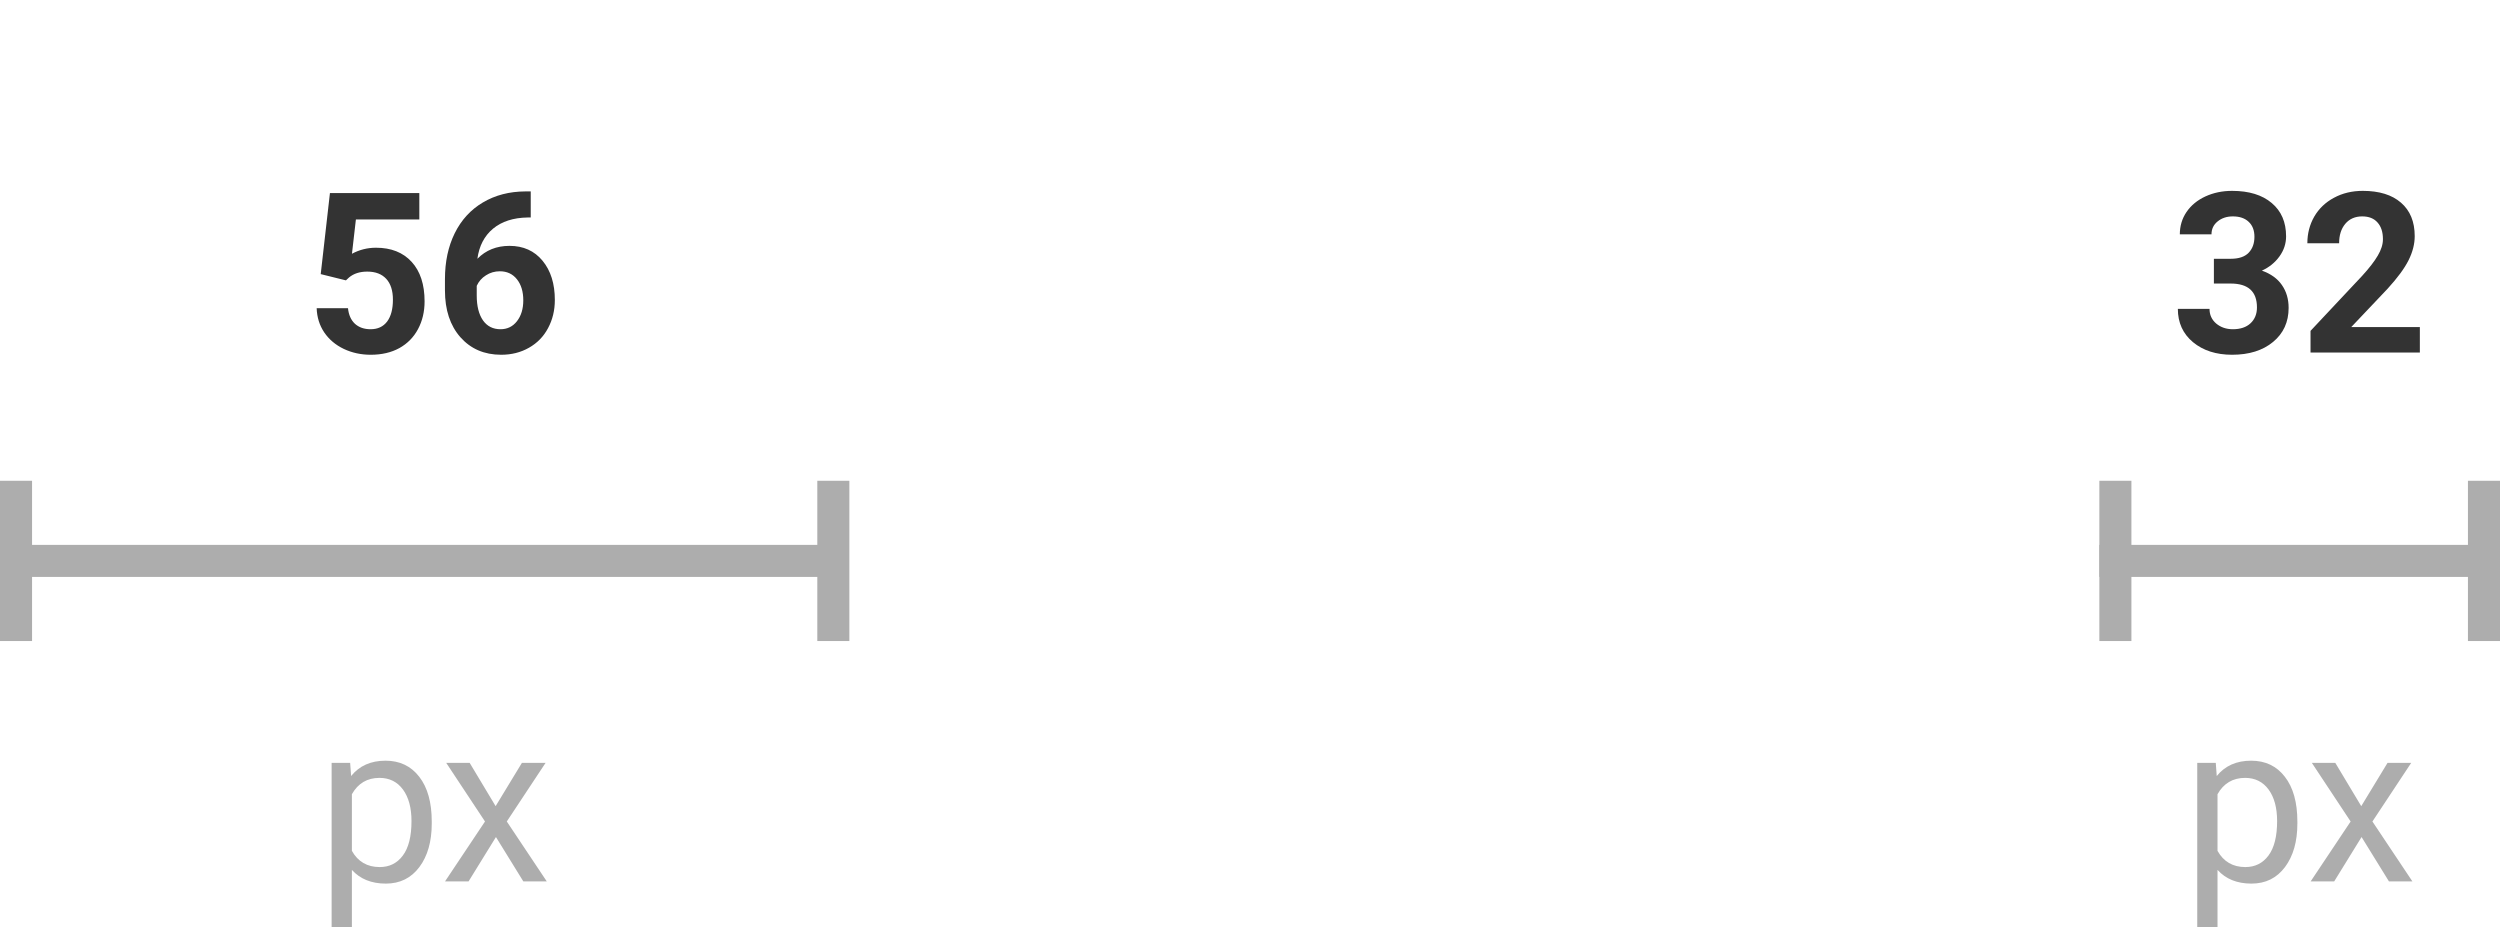
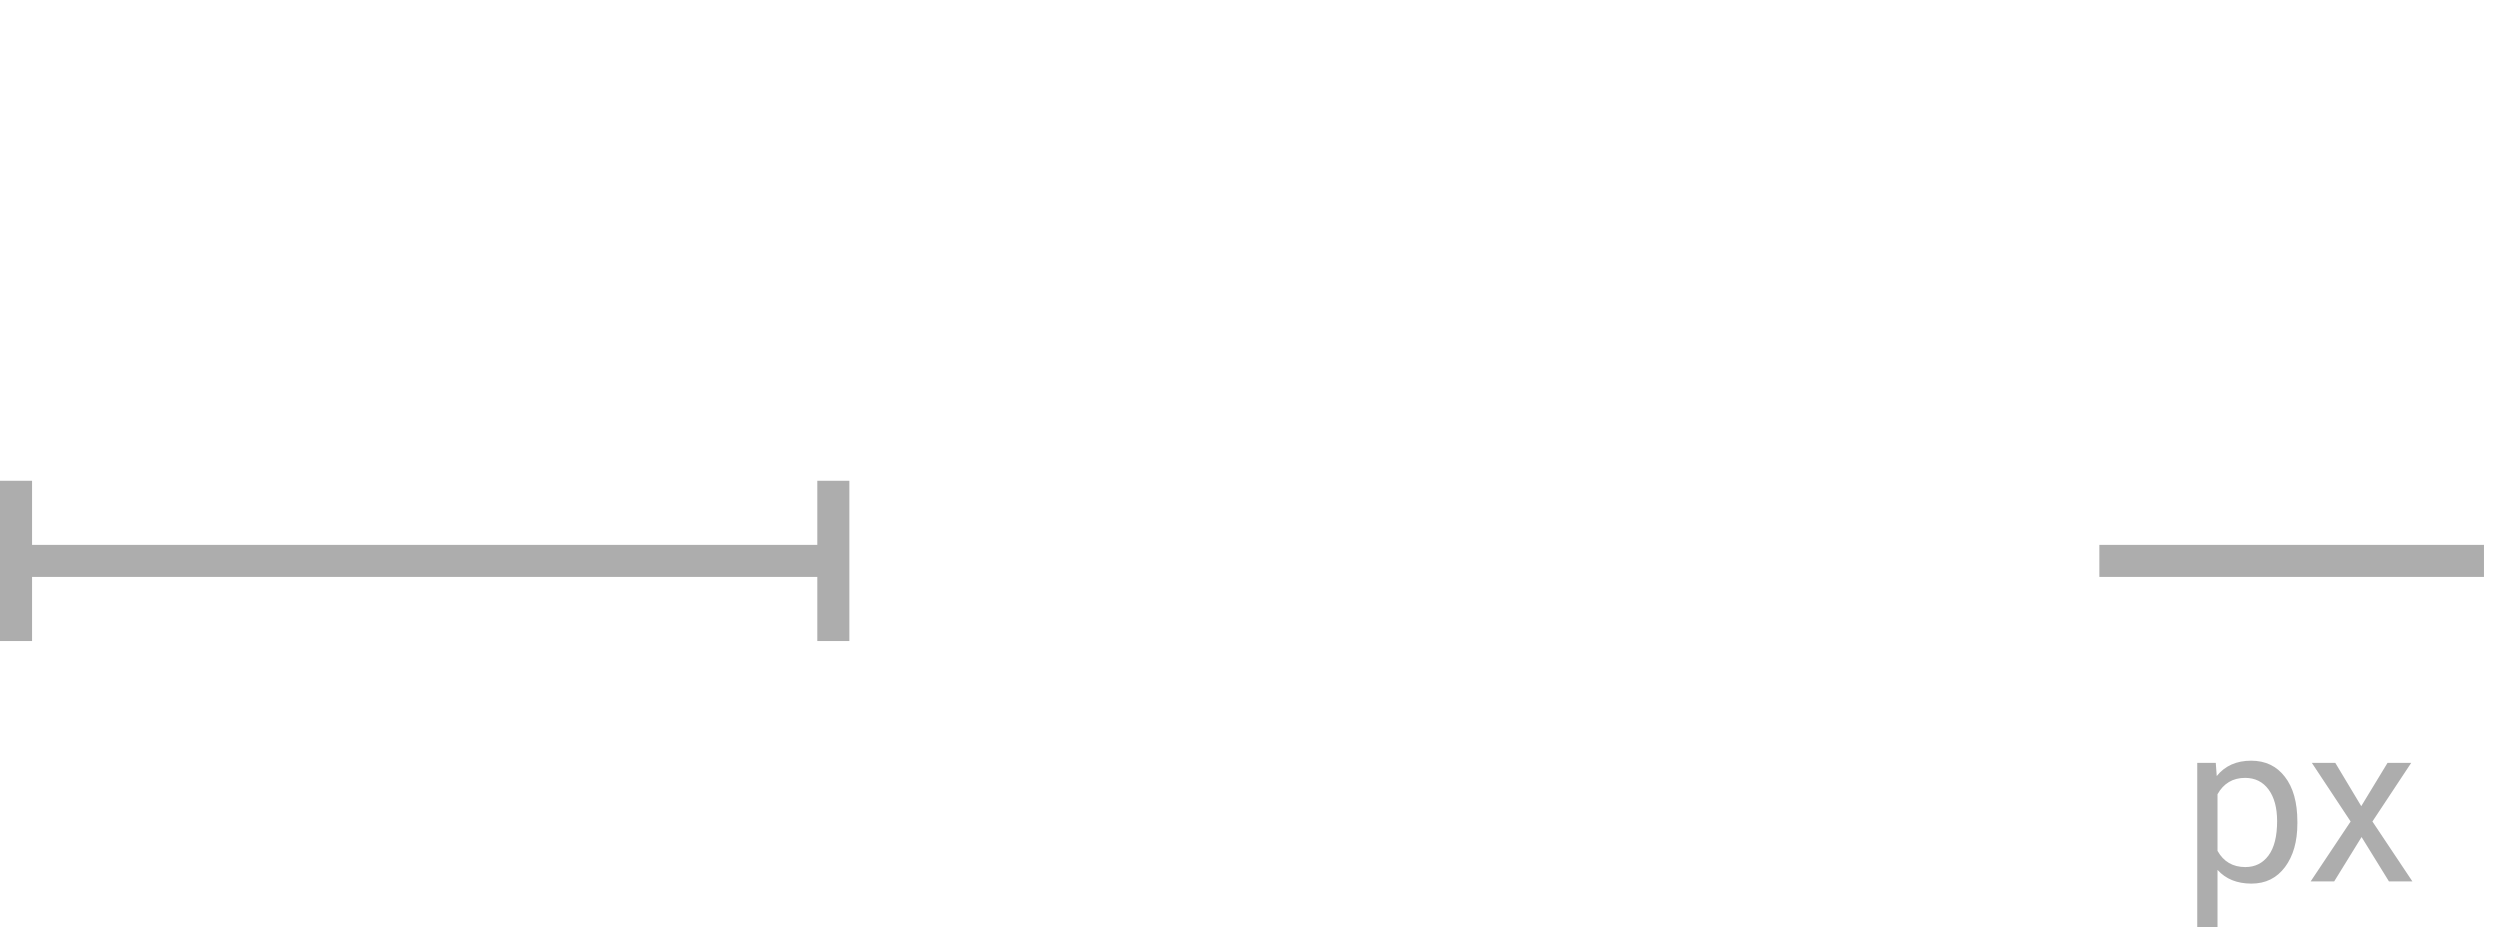
<svg xmlns="http://www.w3.org/2000/svg" width="156" height="58" viewBox="0 0 156 58" fill="none">
-   <path d="M138.147 16.148H139.2C139.701 16.148 140.073 16.023 140.314 15.773C140.556 15.522 140.677 15.189 140.677 14.774C140.677 14.373 140.556 14.061 140.314 13.838C140.077 13.615 139.749 13.503 139.33 13.503C138.952 13.503 138.635 13.608 138.38 13.817C138.125 14.023 137.997 14.291 137.997 14.624H136.021C136.021 14.104 136.16 13.64 136.438 13.229C136.721 12.815 137.113 12.491 137.614 12.259C138.12 12.026 138.676 11.91 139.282 11.91C140.335 11.91 141.16 12.163 141.757 12.669C142.354 13.17 142.652 13.863 142.652 14.747C142.652 15.203 142.513 15.622 142.235 16.005C141.957 16.388 141.593 16.682 141.142 16.887C141.702 17.087 142.119 17.388 142.393 17.789C142.671 18.19 142.81 18.664 142.81 19.211C142.81 20.095 142.486 20.804 141.839 21.337C141.196 21.87 140.344 22.137 139.282 22.137C138.289 22.137 137.475 21.875 136.842 21.351C136.213 20.826 135.898 20.134 135.898 19.273H137.874C137.874 19.646 138.013 19.951 138.291 20.189C138.574 20.425 138.92 20.544 139.33 20.544C139.799 20.544 140.166 20.421 140.431 20.175C140.7 19.924 140.834 19.594 140.834 19.184C140.834 18.19 140.287 17.693 139.193 17.693H138.147V16.148ZM150.999 22H144.177V20.646L147.396 17.215C147.839 16.732 148.164 16.31 148.374 15.95C148.588 15.59 148.695 15.248 148.695 14.925C148.695 14.483 148.584 14.136 148.36 13.886C148.137 13.63 147.818 13.503 147.403 13.503C146.957 13.503 146.604 13.658 146.344 13.968C146.089 14.273 145.961 14.676 145.961 15.178H143.979C143.979 14.572 144.122 14.018 144.409 13.517C144.701 13.015 145.111 12.623 145.64 12.341C146.168 12.054 146.768 11.91 147.438 11.91C148.463 11.91 149.258 12.156 149.823 12.648C150.393 13.141 150.678 13.836 150.678 14.733C150.678 15.226 150.55 15.727 150.295 16.237C150.04 16.748 149.602 17.342 148.982 18.021L146.72 20.407H150.999V22Z" fill="#333333" />
  <path opacity="0.4" d="M143.356 51.384C143.356 52.509 143.099 53.416 142.584 54.105C142.069 54.793 141.372 55.137 140.492 55.137C139.594 55.137 138.888 54.852 138.373 54.282V57.844H137.108V47.603H138.264L138.325 48.424C138.84 47.786 139.556 47.467 140.472 47.467C141.36 47.467 142.062 47.802 142.577 48.472C143.097 49.142 143.356 50.074 143.356 51.268V51.384ZM142.092 51.24C142.092 50.406 141.914 49.748 141.559 49.265C141.203 48.782 140.715 48.54 140.096 48.54C139.33 48.54 138.756 48.88 138.373 49.559V53.093C138.751 53.767 139.33 54.105 140.109 54.105C140.715 54.105 141.196 53.865 141.552 53.387C141.912 52.904 142.092 52.188 142.092 51.24ZM147.342 50.304L148.982 47.603H150.459L148.039 51.261L150.534 55H149.071L147.362 52.231L145.653 55H144.184L146.679 51.261L144.259 47.603H145.722L147.342 50.304Z" fill="#333333" />
  <g opacity="0.4">
    <path d="M131 35H155" stroke="#333333" stroke-width="2" />
-     <line x1="132" y1="30" x2="132" y2="40" stroke="#333333" stroke-width="2" />
-     <path d="M155 30V40" stroke="#333333" stroke-width="2" />
  </g>
-   <path d="M20.013 17.105L20.588 12.047H26.166V13.694H22.208L21.962 15.834C22.431 15.583 22.93 15.458 23.459 15.458C24.407 15.458 25.149 15.752 25.687 16.34C26.225 16.928 26.494 17.75 26.494 18.808C26.494 19.45 26.357 20.027 26.084 20.537C25.815 21.043 25.427 21.437 24.922 21.72C24.416 21.998 23.819 22.137 23.131 22.137C22.529 22.137 21.971 22.016 21.456 21.774C20.941 21.528 20.533 21.184 20.232 20.742C19.936 20.3 19.779 19.797 19.76 19.231H21.715C21.756 19.646 21.9 19.97 22.146 20.202C22.397 20.43 22.723 20.544 23.124 20.544C23.57 20.544 23.914 20.384 24.156 20.065C24.398 19.742 24.518 19.286 24.518 18.698C24.518 18.133 24.379 17.7 24.101 17.399C23.823 17.099 23.429 16.948 22.919 16.948C22.449 16.948 22.069 17.071 21.777 17.317L21.586 17.495L20.013 17.105ZM33.118 11.944V13.571H32.926C32.033 13.585 31.313 13.817 30.766 14.269C30.224 14.72 29.898 15.346 29.789 16.148C30.317 15.611 30.985 15.342 31.792 15.342C32.658 15.342 33.346 15.652 33.856 16.271C34.367 16.891 34.622 17.707 34.622 18.719C34.622 19.366 34.48 19.951 34.198 20.476C33.92 21 33.523 21.408 33.008 21.699C32.498 21.991 31.919 22.137 31.272 22.137C30.224 22.137 29.376 21.772 28.729 21.043C28.087 20.314 27.765 19.341 27.765 18.124V17.413C27.765 16.333 27.968 15.38 28.374 14.556C28.784 13.726 29.369 13.086 30.131 12.635C30.896 12.179 31.783 11.949 32.79 11.944H33.118ZM31.19 16.928C30.871 16.928 30.582 17.012 30.322 17.181C30.062 17.345 29.871 17.564 29.748 17.837V18.439C29.748 19.099 29.878 19.616 30.137 19.99C30.397 20.359 30.762 20.544 31.231 20.544C31.655 20.544 31.997 20.378 32.257 20.045C32.521 19.708 32.653 19.273 32.653 18.739C32.653 18.197 32.521 17.759 32.257 17.427C31.992 17.094 31.637 16.928 31.19 16.928Z" fill="#333333" />
-   <path opacity="0.4" d="M26.941 51.384C26.941 52.509 26.684 53.416 26.169 54.105C25.654 54.793 24.957 55.137 24.077 55.137C23.179 55.137 22.473 54.852 21.958 54.282V57.844H20.693V47.603H21.849L21.91 48.424C22.425 47.786 23.141 47.467 24.057 47.467C24.945 47.467 25.647 47.802 26.162 48.472C26.682 49.142 26.941 50.074 26.941 51.268V51.384ZM25.677 51.24C25.677 50.406 25.499 49.748 25.144 49.265C24.788 48.782 24.3 48.54 23.681 48.54C22.915 48.54 22.341 48.88 21.958 49.559V53.093C22.336 53.767 22.915 54.105 23.694 54.105C24.3 54.105 24.781 53.865 25.137 53.387C25.497 52.904 25.677 52.188 25.677 51.24ZM30.927 50.304L32.567 47.603H34.044L31.624 51.261L34.119 55H32.656L30.947 52.231L29.238 55H27.769L30.264 51.261L27.844 47.603H29.307L30.927 50.304Z" fill="#333333" />
  <g opacity="0.4">
    <path d="M0 35H52" stroke="#333333" stroke-width="2" />
    <line x1="1" y1="30" x2="1" y2="40" stroke="#333333" stroke-width="2" />
    <path d="M52 30V40" stroke="#333333" stroke-width="2" />
  </g>
</svg>